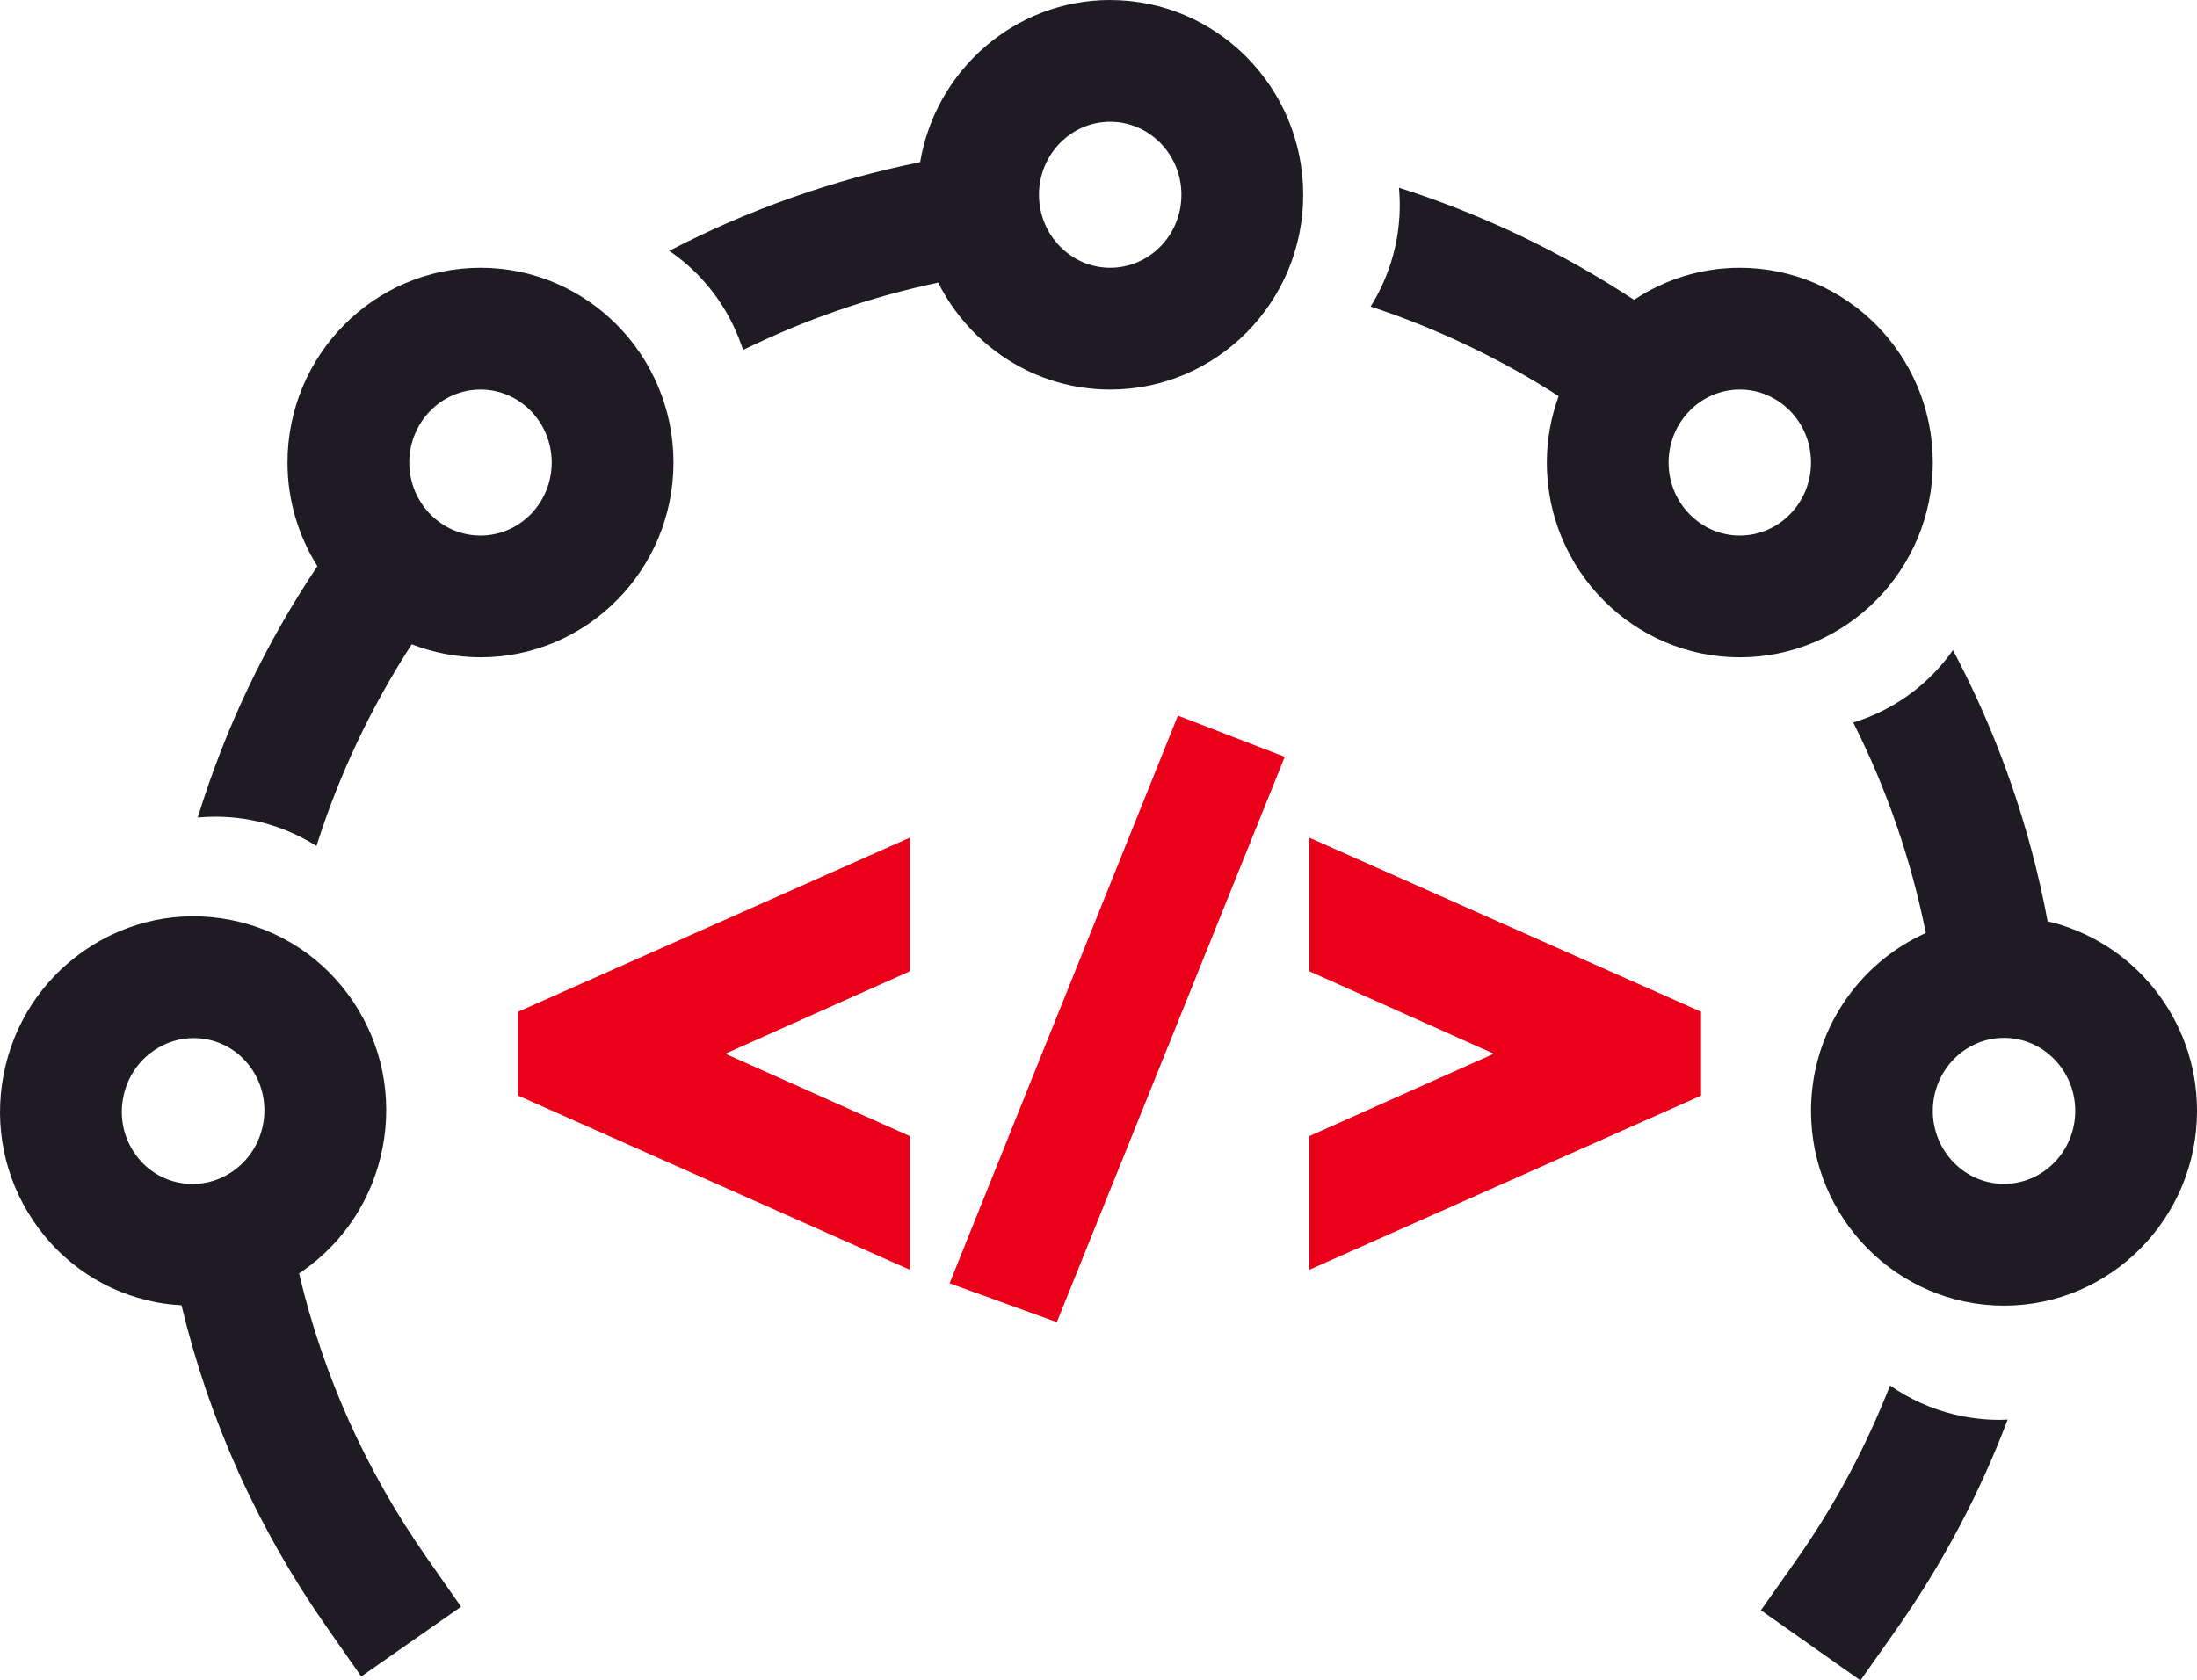
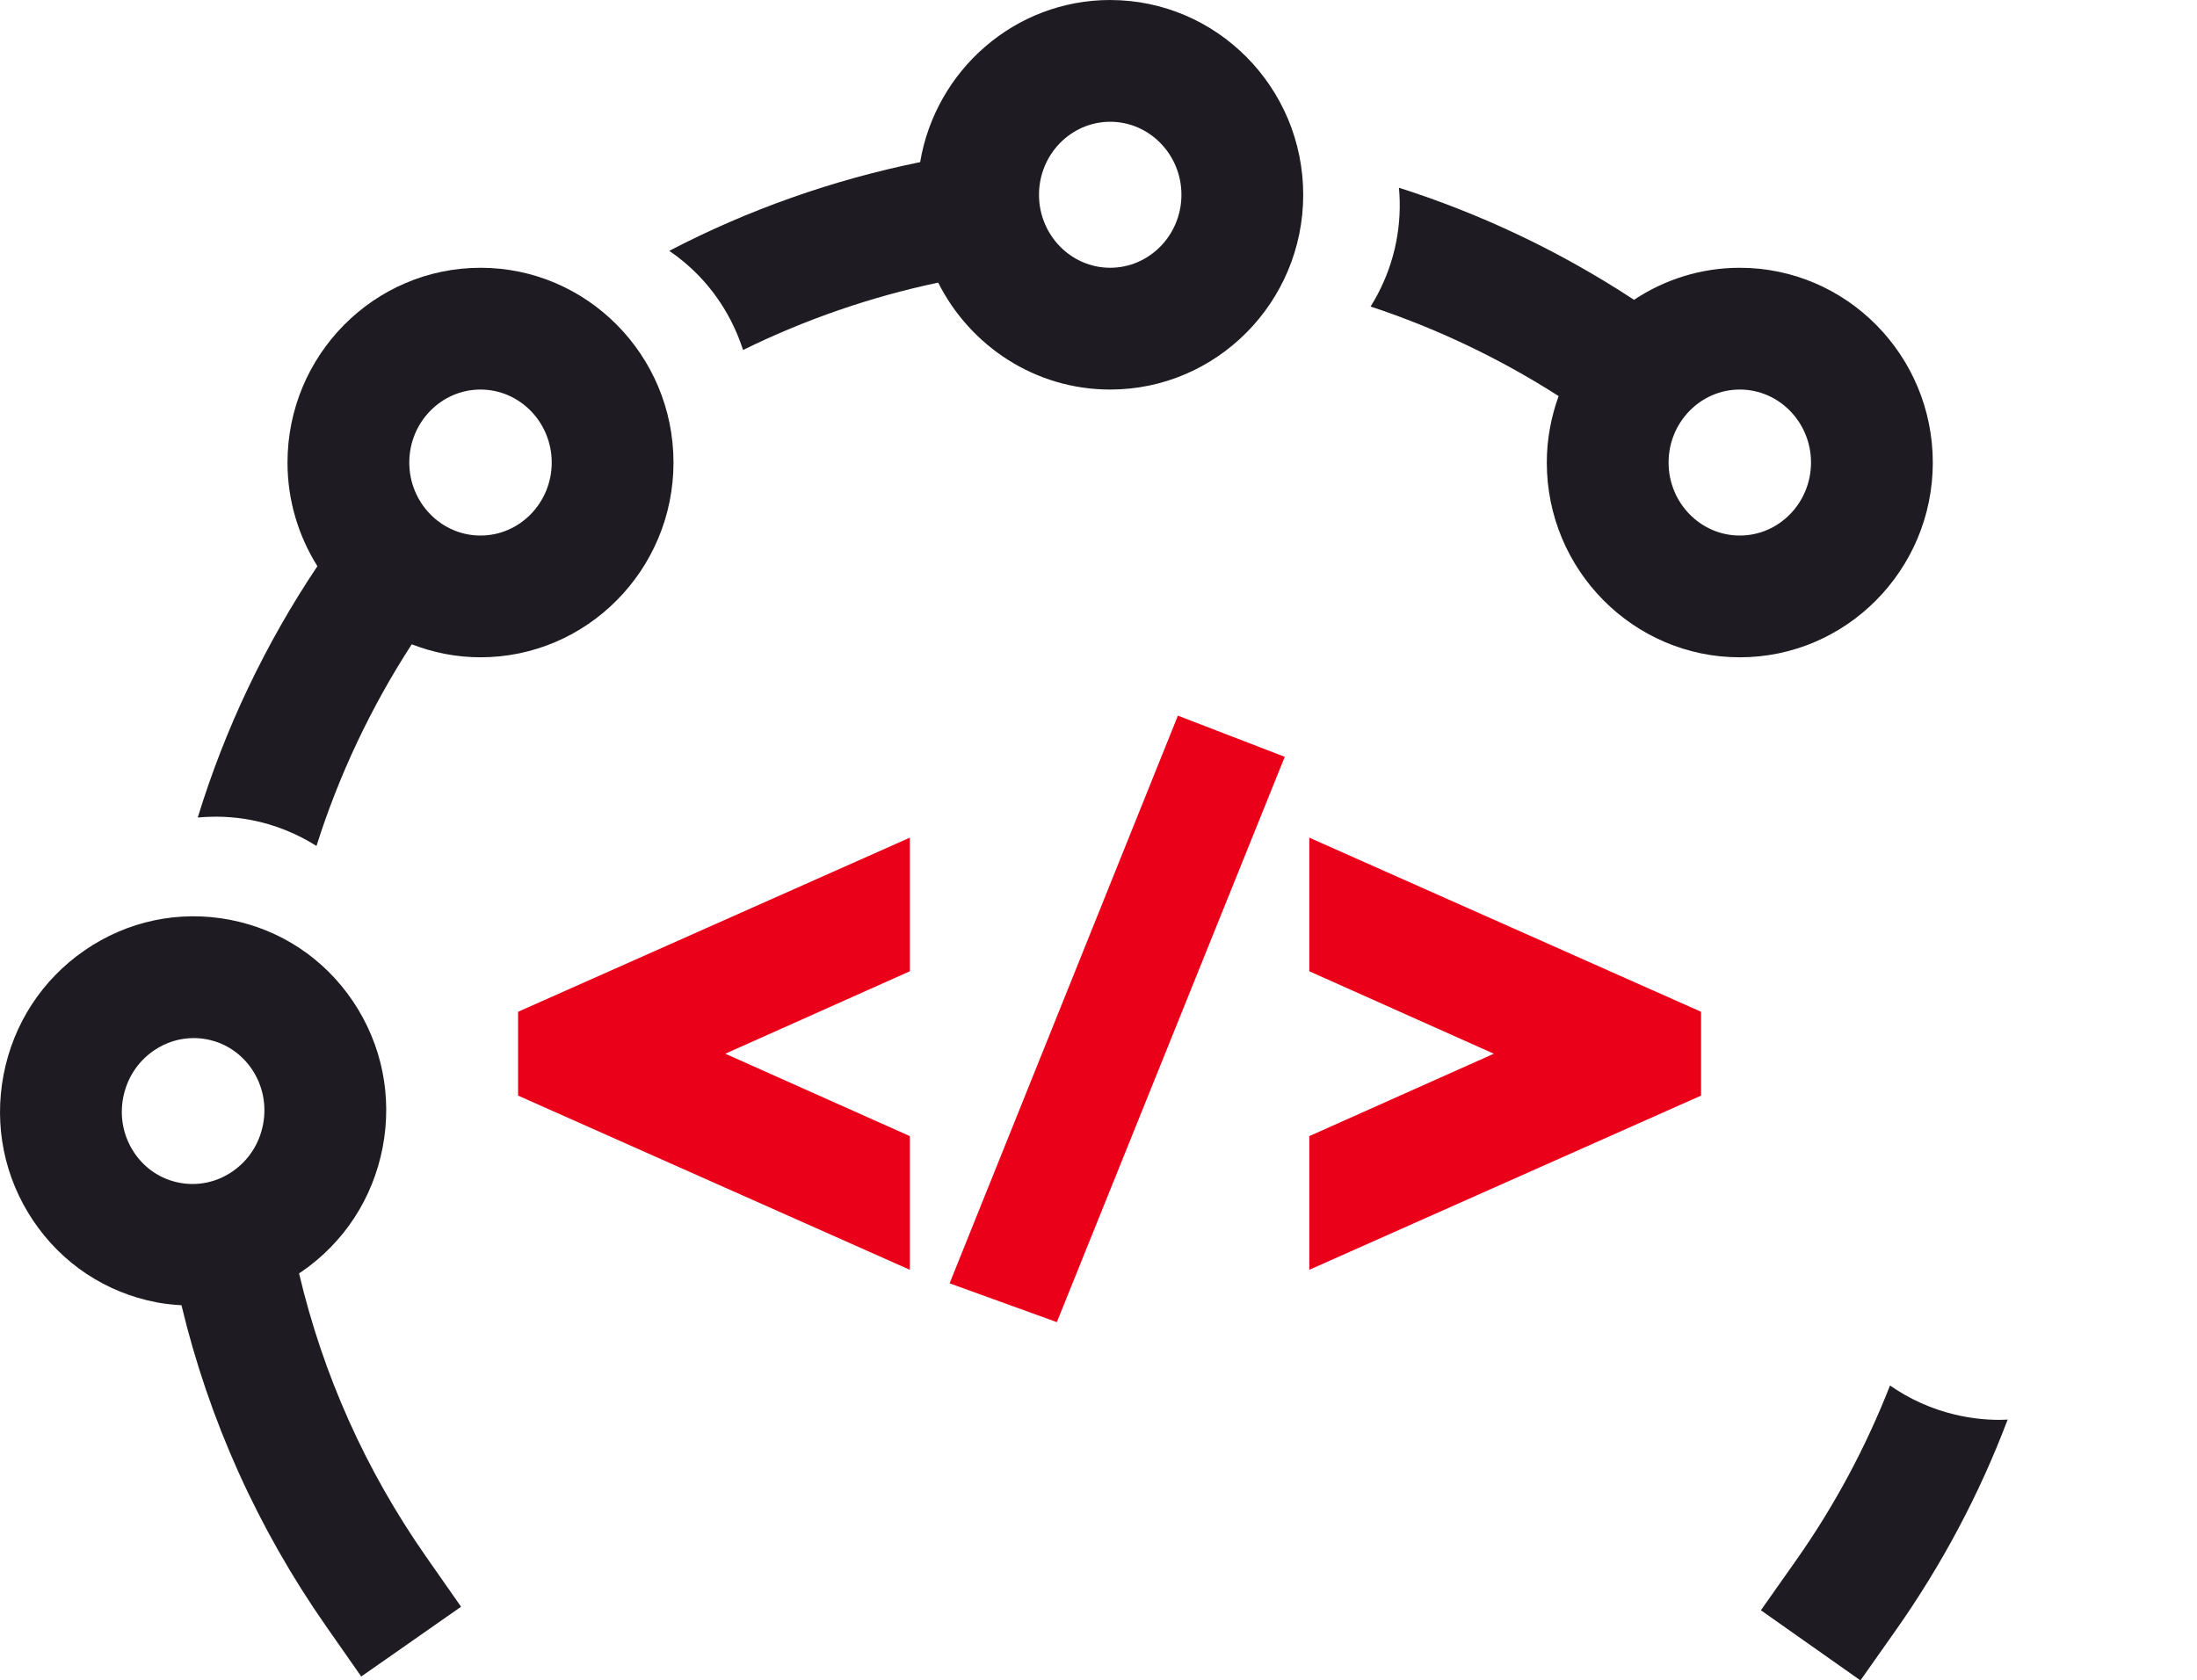
<svg xmlns="http://www.w3.org/2000/svg" id="Layer_1" data-name="Layer 1" viewBox="0 0 198.434 151.799">
  <g>
    <path d="M176.566,127.786c-2.135-.508-4.107-1.41-5.859-2.626-2.175,5.553-4.997,10.844-8.494,15.807l-3.168,4.495,8.991,6.337,3.169-4.496c4.209-5.972,7.589-12.35,10.128-19.066-.244.01-.487.026-.732.026-1.343,0-2.694-.158-4.034-.477Z" style="fill: #1e1c22; stroke-width: 0px;" />
    <path d="M43.399,24.19c-9.612,0-17.432,7.892-17.432,17.593,0,3.443 1,6.649,2.7,9.364-4.696,7.011-8.344,14.668-10.806,22.704,1.57-.143,3.181-.088,4.804.222,2.167.414,4.153,1.235,5.92,2.345,2.03-6.416,4.929-12.547,8.603-18.215,1.932.747,4.02,1.174,6.21,1.174,9.612,0,17.432-7.893,17.432-17.595,0-9.701-7.82-17.593-17.432-17.593ZM43.399,48.378c-3.546,0-6.432-2.958-6.432-6.595,0-3.636,2.885-6.593,6.432-6.593,3.547,0,6.432,2.958,6.432,6.593,0,3.637-2.885,6.595-6.432,6.595Z" style="fill: #1e1c22; stroke-width: 0px;" />
    <path d="M100.274,0c-8.614,0-15.77,6.346-17.166,14.646-7.883,1.601-15.525,4.296-22.66,8.014.456.312.902.644,1.334,1.006,2.588,2.167,4.363,4.944,5.331,7.95,5.596-2.75,11.523-4.799,17.623-6.087,2.88,5.722,8.755,9.661,15.538,9.661,9.612,0,17.433-7.892,17.433-17.593,0-9.702-7.82-17.595-17.433-17.595ZM100.274,24.188c-3.546,0-6.431-2.958-6.431-6.593,0-3.637,2.885-6.595,6.431-6.595,3.547,0,6.433,2.958,6.433,6.595,0,3.636-2.886,6.593-6.433,6.593Z" style="fill: #1e1c22; stroke-width: 0px;" />
    <path d="M174.571,41.783c0-9.701-7.819-17.593-17.432-17.593-3.527,0-6.807,1.07-9.553,2.894-6.582-4.327-13.743-7.741-21.232-10.125.303,3.321-.347,6.654-1.943,9.662-.195.367-.401.723-.618,1.07,5.965,1.97,11.68,4.696,16.982,8.089-.678,1.877-1.067,3.892-1.067,6.003,0,9.702,7.819,17.595,17.432,17.595s17.432-7.893,17.432-17.595ZM157.139,48.378c-3.547,0-6.432-2.958-6.432-6.595,0-3.636,2.885-6.593,6.432-6.593s6.432,2.958,6.432,6.593c0,3.637-2.885,6.595-6.432,6.595Z" style="fill: #1e1c22; stroke-width: 0px;" />
-     <path d="M184.942,83.226c-1.596-8.551-4.479-16.82-8.549-24.496-1.785,2.529-4.205,4.547-7.105,5.831-.625.277-1.262.506-1.905.705,3.029,6.008,5.232,12.409,6.558,19.012-6.101,2.742-10.37,8.909-10.37,16.073,0,9.701,7.819,17.594,17.432,17.594s17.432-7.893,17.432-17.594c0-8.333-5.774-15.316-13.492-17.126ZM181.003,106.945c-3.547,0-6.432-2.958-6.432-6.594,0-3.637,2.885-6.596,6.432-6.596s6.432,2.959,6.432,6.596c0,3.636-2.885,6.594-6.432,6.594Z" style="fill: #1e1c22; stroke-width: 0px;" />
    <path d="M27.011,115.027c.076-.051.156-.095.232-.147,3.841-2.646,6.44-6.638,7.321-11.239.88-4.603-.064-9.272-2.657-13.148-2.609-3.9-6.573-6.531-11.159-7.408-4.588-.876-9.242.105-13.106,2.767-3.84,2.646-6.44,6.639-7.32,11.24-.88,4.603.064,9.272,2.657,13.148,2.609,3.898,6.573,6.529,11.159,7.406.751.143,1.503.219,2.253.264,2.503,10.422,6.892,20.168,13.086,29.03l3.151,4.508,9.016-6.303-3.151-4.508c-5.461-7.812-9.312-16.412-11.482-25.61ZM12.12,104.122c-.975-1.457-1.329-3.22-.995-4.964h0c.333-1.744,1.312-3.253,2.757-4.248,1.084-.747,2.333-1.135,3.607-1.135.396,0,.795.037,1.192.113,1.673.319,3.124,1.286,4.083,2.72.975,1.458,1.329,3.222.995,4.966-.333,1.744-1.312,3.252-2.756,4.247-1.421.979-3.127,1.341-4.8,1.021-1.674-.319-3.124-1.285-4.083-2.72Z" style="fill: #1e1c22; stroke-width: 0px;" />
  </g>
  <g>
    <polygon points="46.794 98.971 82.178 114.706 82.178 102.631 65.509 95.187 82.178 87.739 82.178 75.669 46.794 91.397 46.794 98.971" style="fill: #eb001a; stroke-width: 0px;" />
    <polygon points="85.768 115.93 95.455 119.434 116.04 68.367 106.388 64.648 85.768 115.93" style="fill: #eb001a; stroke-width: 0px;" />
    <polygon points="118.256 75.669 118.256 87.739 134.921 95.187 118.256 102.631 118.256 114.706 153.641 98.971 153.641 91.397 118.256 75.669" style="fill: #eb001a; stroke-width: 0px;" />
  </g>
</svg>